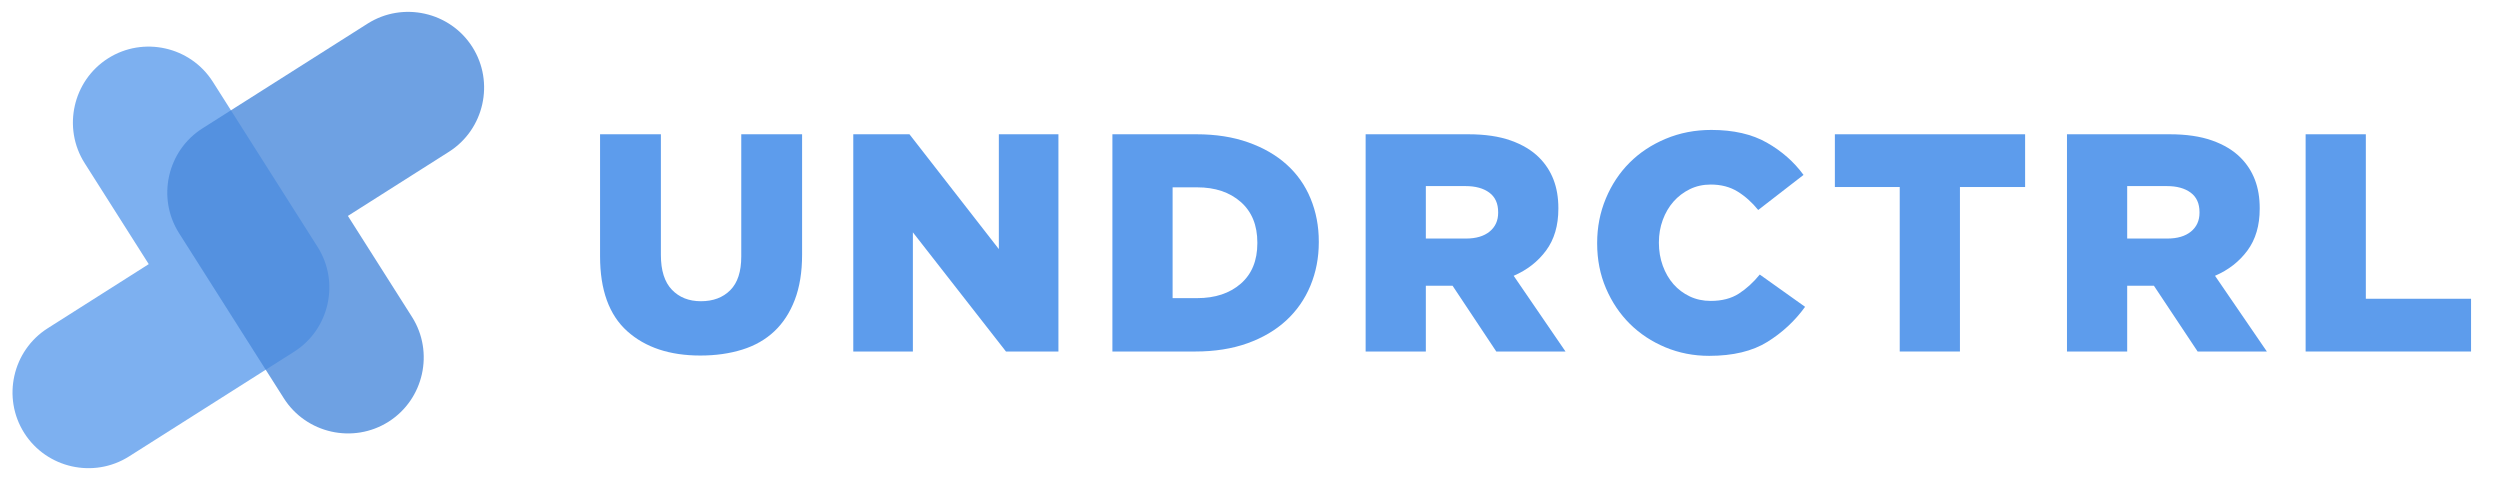
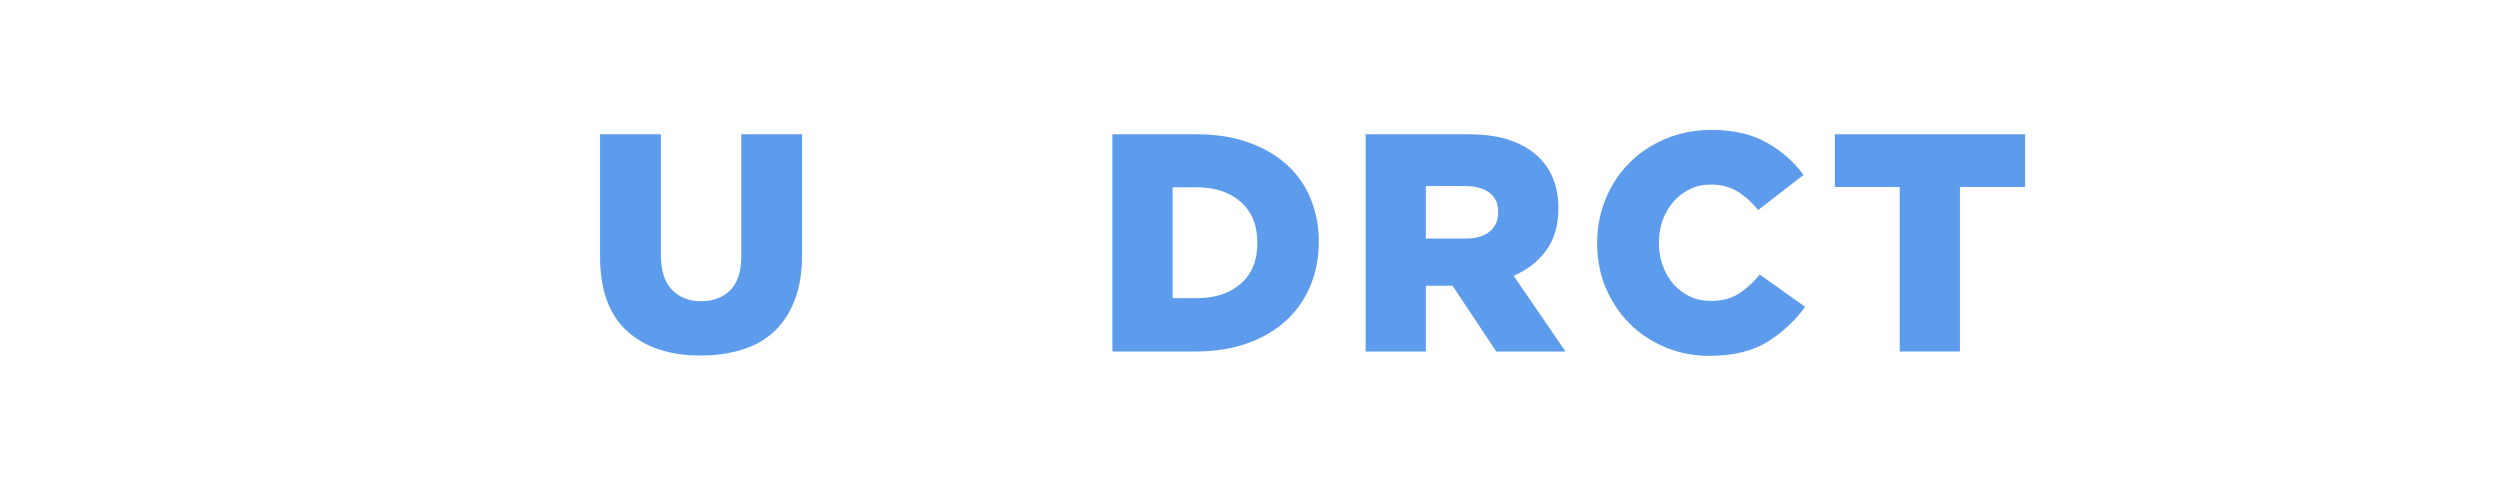
<svg xmlns="http://www.w3.org/2000/svg" width="2340" zoomAndPan="magnify" viewBox="0 0 1754.88 337.5" height="450" preserveAspectRatio="xMidYMid meet" version="1.0">
  <defs>
    <g />
  </defs>
  <g fill="#5d9cec" fill-opacity="1">
    <g transform="translate(409.415, 246.759)">
      <g>
        <path d="M 82.141 2.828 C 60.641 2.828 43.535 -2.867 30.828 -14.266 C 18.117 -25.672 11.766 -43.207 11.766 -66.875 L 11.766 -152.5 L 54.469 -152.5 L 54.469 -67.75 C 54.469 -56.863 57.047 -48.734 62.203 -43.359 C 67.359 -37.984 74.145 -35.297 82.562 -35.297 C 91.133 -35.297 98 -37.875 103.156 -43.031 C 108.312 -48.188 110.891 -56.066 110.891 -66.672 L 110.891 -152.5 L 153.594 -152.5 L 153.594 -67.969 C 153.594 -55.77 151.883 -45.203 148.469 -36.266 C 145.051 -27.336 140.254 -19.969 134.078 -14.156 C 127.91 -8.352 120.395 -4.07 111.531 -1.312 C 102.676 1.445 92.879 2.828 82.141 2.828 Z M 82.141 2.828 " />
      </g>
    </g>
  </g>
  <g fill="#5d9cec" fill-opacity="1">
    <g transform="translate(585.44, 246.759)">
      <g>
-         <path d="M 13.5 0 L 13.5 -152.5 L 52.938 -152.5 L 115.688 -71.891 L 115.688 -152.5 L 157.516 -152.5 L 157.516 0 L 120.688 0 L 55.344 -83.656 L 55.344 0 Z M 13.5 0 " />
-       </g>
+         </g>
    </g>
  </g>
  <g fill="#5d9cec" fill-opacity="1">
    <g transform="translate(767.347, 246.759)">
      <g>
-         <path d="M 13.5 0 L 13.5 -152.5 L 72.547 -152.5 C 86.055 -152.5 98.145 -150.609 108.812 -146.828 C 119.488 -143.055 128.492 -137.863 135.828 -131.25 C 143.172 -124.645 148.766 -116.695 152.609 -107.406 C 156.461 -98.113 158.391 -88.02 158.391 -77.125 L 158.391 -76.688 C 158.391 -65.789 156.426 -55.625 152.5 -46.188 C 148.582 -36.75 142.914 -28.613 135.5 -21.781 C 128.094 -14.957 119.016 -9.617 108.266 -5.766 C 97.523 -1.922 85.328 0 71.672 0 Z M 72.984 -115.25 L 55.766 -115.25 L 55.766 -37.469 L 72.984 -37.469 C 85.617 -37.469 95.82 -40.844 103.594 -47.594 C 111.363 -54.352 115.25 -63.832 115.25 -76.031 L 115.25 -76.469 C 115.25 -88.664 111.363 -98.176 103.594 -105 C 95.82 -111.832 85.617 -115.25 72.984 -115.25 Z M 72.984 -115.25 " />
+         <path d="M 13.5 0 L 13.5 -152.5 L 72.547 -152.5 C 86.055 -152.5 98.145 -150.609 108.812 -146.828 C 119.488 -143.055 128.492 -137.863 135.828 -131.25 C 143.172 -124.645 148.766 -116.695 152.609 -107.406 C 156.461 -98.113 158.391 -88.02 158.391 -77.125 C 158.391 -65.789 156.426 -55.625 152.5 -46.188 C 148.582 -36.75 142.914 -28.613 135.5 -21.781 C 128.094 -14.957 119.016 -9.617 108.266 -5.766 C 97.523 -1.922 85.328 0 71.672 0 Z M 72.984 -115.25 L 55.766 -115.25 L 55.766 -37.469 L 72.984 -37.469 C 85.617 -37.469 95.82 -40.844 103.594 -47.594 C 111.363 -54.352 115.25 -63.832 115.25 -76.031 L 115.25 -76.469 C 115.25 -88.664 111.363 -98.176 103.594 -105 C 95.82 -111.832 85.617 -115.25 72.984 -115.25 Z M 72.984 -115.25 " />
      </g>
    </g>
  </g>
  <g fill="#5d9cec" fill-opacity="1">
    <g transform="translate(945.114, 246.759)">
      <g>
        <path d="M 13.5 0 L 13.5 -152.5 L 85.625 -152.5 C 97.238 -152.5 107.148 -151.047 115.359 -148.141 C 123.566 -145.234 130.211 -141.238 135.297 -136.156 C 139.797 -131.656 143.172 -126.461 145.422 -120.578 C 147.672 -114.703 148.797 -108.062 148.797 -100.656 L 148.797 -100.219 C 148.797 -88.445 145.926 -78.676 140.188 -70.906 C 134.457 -63.133 126.867 -57.219 117.422 -53.156 L 153.812 0 L 105.219 0 L 74.516 -46.188 L 55.766 -46.188 L 55.766 0 Z M 55.766 -79.297 L 83.875 -79.297 C 90.988 -79.297 96.539 -80.93 100.531 -84.203 C 104.531 -87.473 106.531 -91.867 106.531 -97.391 L 106.531 -97.812 C 106.531 -103.914 104.457 -108.492 100.312 -111.547 C 96.176 -114.598 90.625 -116.125 83.656 -116.125 L 55.766 -116.125 Z M 55.766 -79.297 " />
      </g>
    </g>
  </g>
  <g fill="#5d9cec" fill-opacity="1">
    <g transform="translate(1112.643, 246.759)">
      <g>
        <path d="M 87.141 3.047 C 76.242 3.047 66.004 1.051 56.422 -2.938 C 46.836 -6.938 38.523 -12.422 31.484 -19.391 C 24.441 -26.359 18.848 -34.672 14.703 -44.328 C 10.566 -53.992 8.5 -64.488 8.5 -75.812 L 8.5 -76.25 C 8.5 -87.289 10.531 -97.676 14.594 -107.406 C 18.664 -117.133 24.223 -125.52 31.266 -132.562 C 38.305 -139.613 46.766 -145.207 56.641 -149.344 C 66.516 -153.477 77.191 -155.547 88.672 -155.547 C 104.211 -155.547 117.207 -152.566 127.656 -146.609 C 138.113 -140.66 146.688 -133.113 153.375 -123.969 L 121.562 -99.344 C 117.207 -104.719 112.379 -109.035 107.078 -112.297 C 101.773 -115.566 95.492 -117.203 88.234 -117.203 C 82.859 -117.203 77.953 -116.113 73.516 -113.938 C 69.086 -111.758 65.273 -108.852 62.078 -105.219 C 58.891 -101.594 56.383 -97.312 54.562 -92.375 C 52.75 -87.438 51.844 -82.207 51.844 -76.688 L 51.844 -76.25 C 51.844 -70.582 52.75 -65.242 54.562 -60.234 C 56.383 -55.223 58.891 -50.898 62.078 -47.266 C 65.273 -43.641 69.086 -40.773 73.516 -38.672 C 77.953 -36.566 82.859 -35.516 88.234 -35.516 C 96.078 -35.516 102.648 -37.219 107.953 -40.625 C 113.254 -44.039 118.156 -48.508 122.656 -54.031 L 154.469 -31.375 C 147.344 -21.5 138.516 -13.289 127.984 -6.75 C 117.461 -0.219 103.848 3.047 87.141 3.047 Z M 87.141 3.047 " />
      </g>
    </g>
  </g>
  <g fill="#5d9cec" fill-opacity="1">
    <g transform="translate(1282.785, 246.759)">
      <g>
        <path d="M 50.766 0 L 50.766 -115.469 L 5.234 -115.469 L 5.234 -152.5 L 138.781 -152.5 L 138.781 -115.469 L 93.031 -115.469 L 93.031 0 Z M 50.766 0 " />
      </g>
    </g>
  </g>
  <g fill="#5d9cec" fill-opacity="1">
    <g transform="translate(1437.46, 246.759)">
      <g>
-         <path d="M 13.5 0 L 13.5 -152.5 L 85.625 -152.5 C 97.238 -152.5 107.148 -151.047 115.359 -148.141 C 123.566 -145.234 130.211 -141.238 135.297 -136.156 C 139.797 -131.656 143.172 -126.461 145.422 -120.578 C 147.672 -114.703 148.797 -108.062 148.797 -100.656 L 148.797 -100.219 C 148.797 -88.445 145.926 -78.676 140.188 -70.906 C 134.457 -63.133 126.867 -57.219 117.422 -53.156 L 153.812 0 L 105.219 0 L 74.516 -46.188 L 55.766 -46.188 L 55.766 0 Z M 55.766 -79.297 L 83.875 -79.297 C 90.988 -79.297 96.539 -80.93 100.531 -84.203 C 104.531 -87.473 106.531 -91.867 106.531 -97.391 L 106.531 -97.812 C 106.531 -103.914 104.457 -108.492 100.312 -111.547 C 96.176 -114.598 90.625 -116.125 83.656 -116.125 L 55.766 -116.125 Z M 55.766 -79.297 " />
-       </g>
+         </g>
    </g>
  </g>
  <g fill="#5d9cec" fill-opacity="1">
    <g transform="translate(1604.989, 246.759)">
      <g>
-         <path d="M 13.5 0 L 13.5 -152.5 L 55.766 -152.5 L 55.766 -37.031 L 129.625 -37.031 L 129.625 0 Z M 13.5 0 " />
-       </g>
+         </g>
    </g>
  </g>
-   <path fill="#5d9cec" d="M 90.531 320.41 L 206.449 246.891 C 231.207 231.184 238.605 198.094 222.902 173.336 L 149.348 57.418 C 133.645 32.66 100.551 25.262 75.797 40.965 C 51.07 56.668 43.672 89.762 59.344 114.488 L 104.359 185.418 L 33.43 230.438 C 8.672 246.141 1.273 279.23 16.977 303.988 C 32.68 328.715 65.773 336.113 90.531 320.41 Z M 222.902 173.336 Z M 222.902 173.336 " fill-opacity="0.8" fill-rule="evenodd" />
-   <path fill="#4a89dc" d="M 257.992 16.582 L 142.074 90.105 C 117.316 105.809 109.918 138.902 125.621 163.656 L 199.176 279.574 C 214.879 304.332 247.969 311.73 272.727 296.027 C 297.453 280.324 304.852 247.23 289.18 222.508 L 244.16 151.574 L 315.09 106.559 C 339.848 90.855 347.246 57.762 331.543 33.004 C 315.84 8.277 282.75 0.879 257.992 16.582 Z M 125.621 163.656 Z M 125.621 163.656 " fill-opacity="0.8" fill-rule="evenodd" />
</svg>